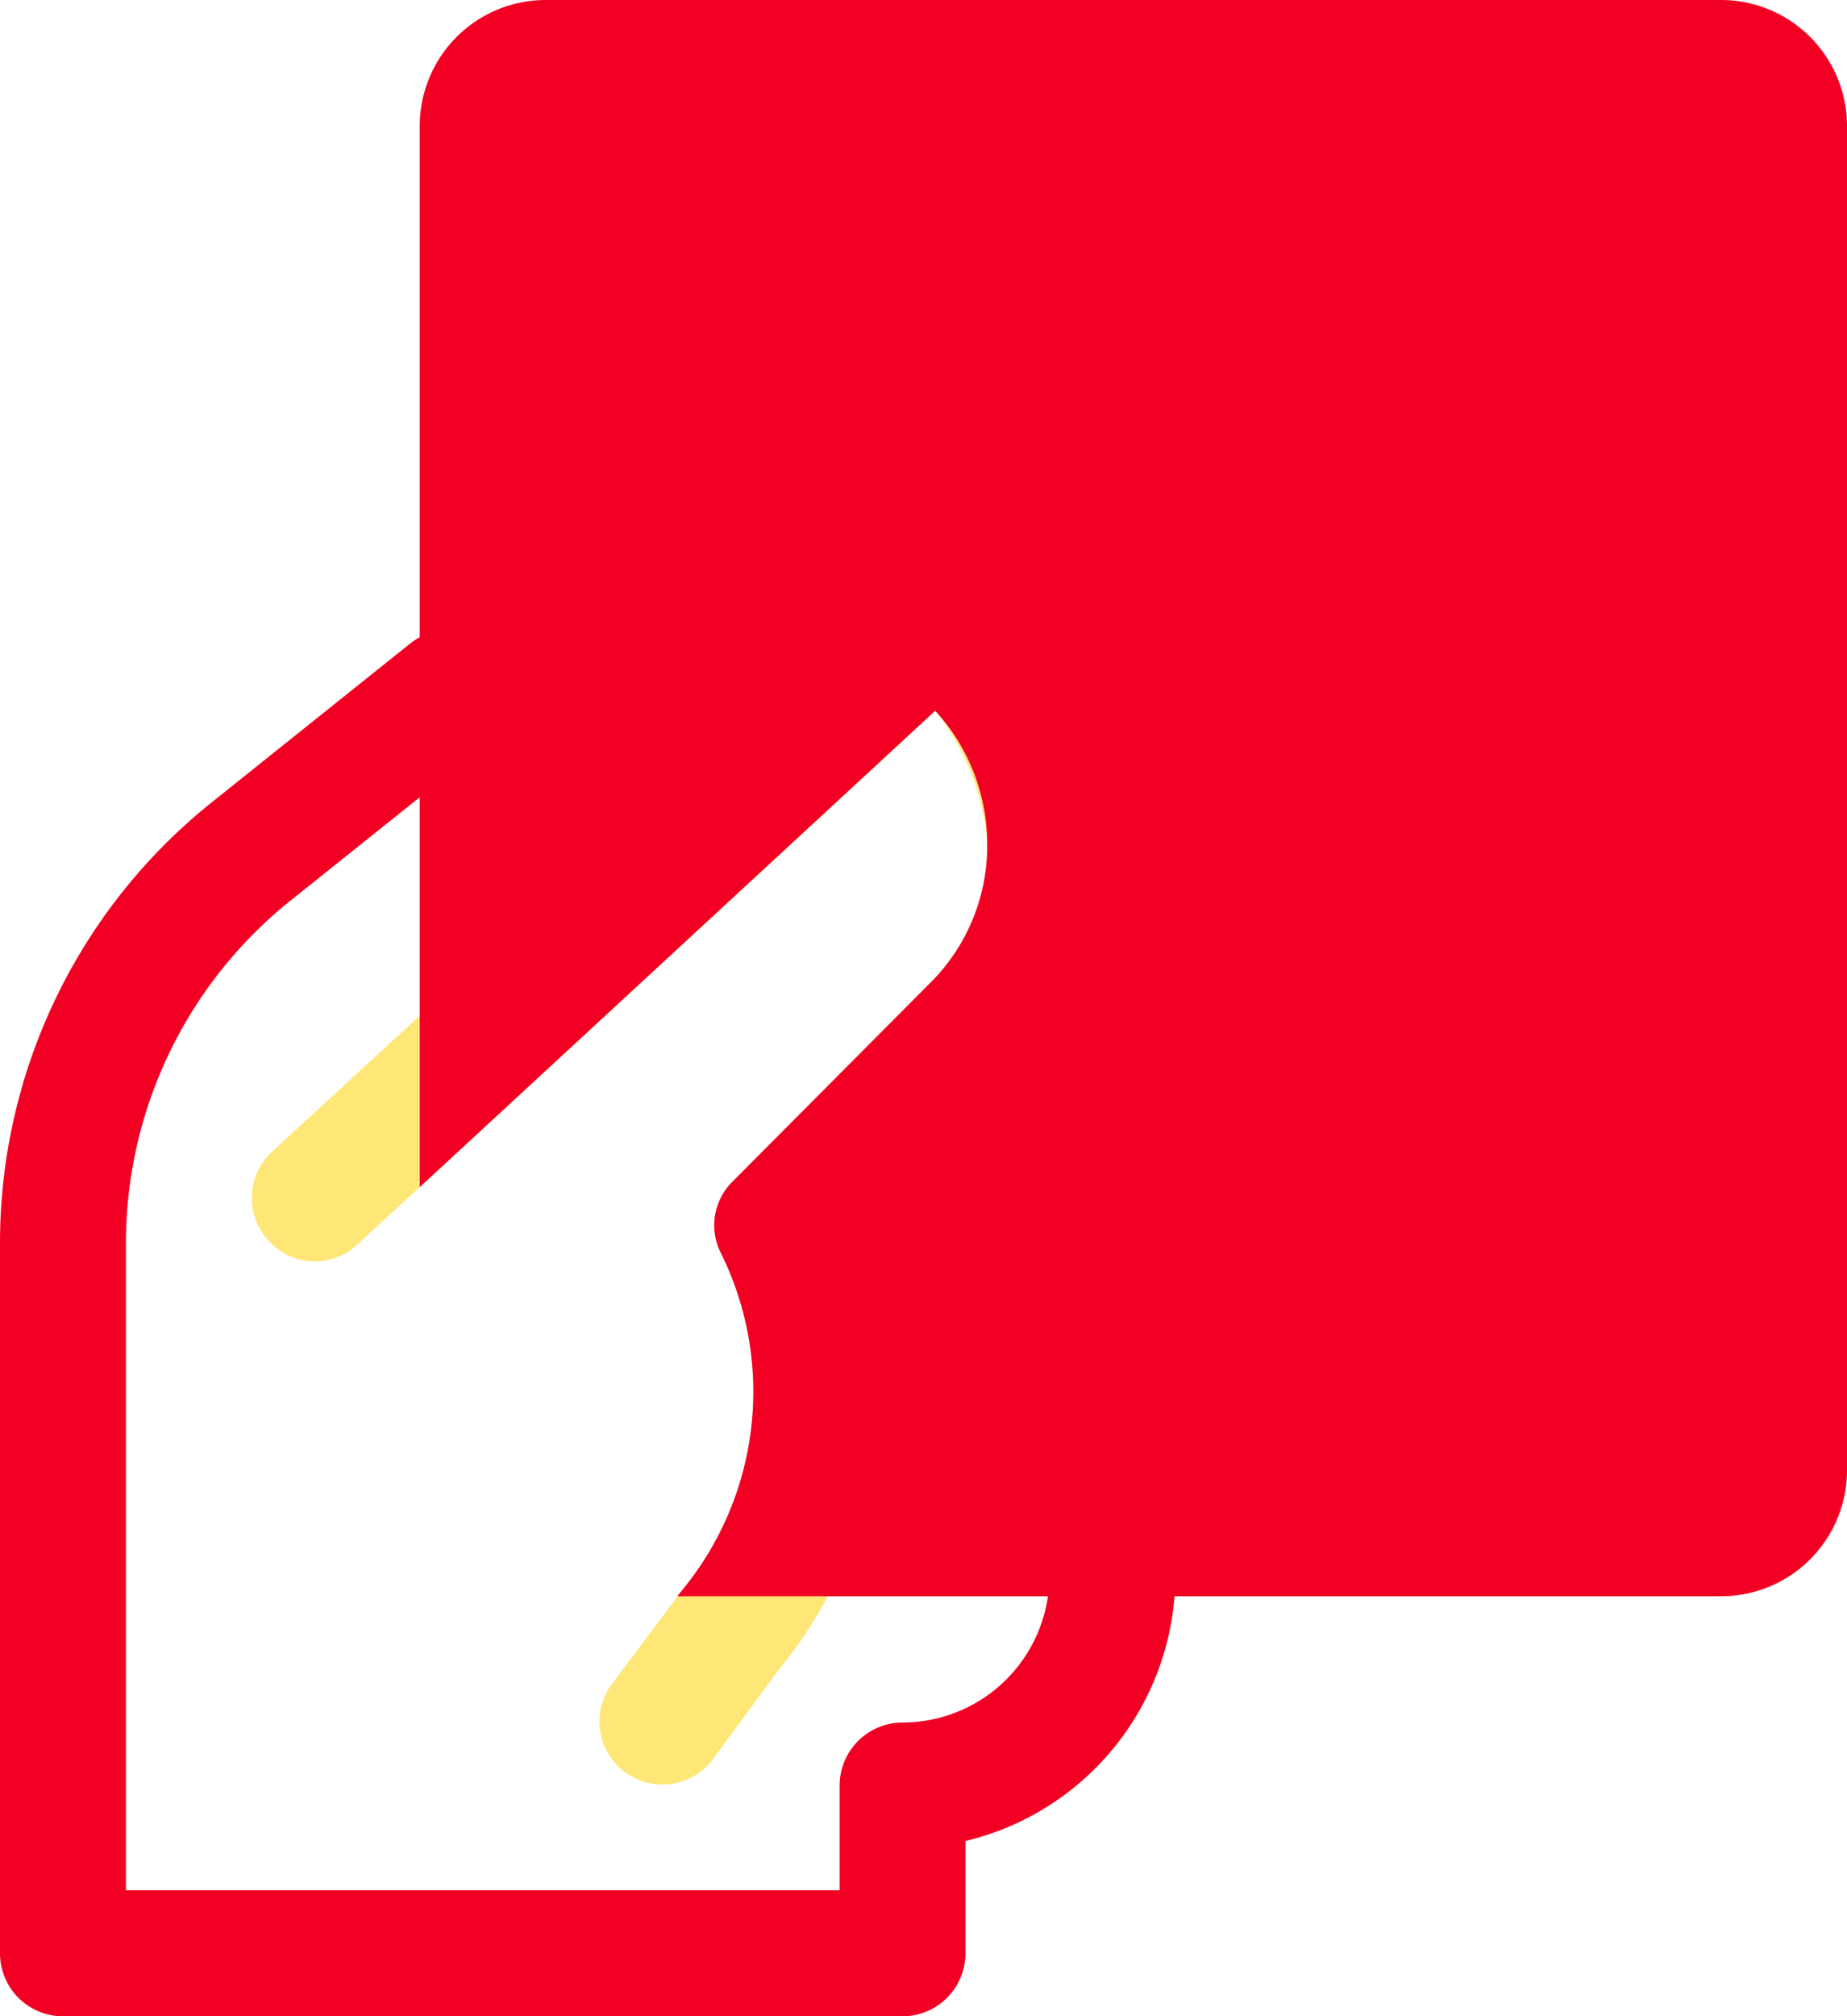
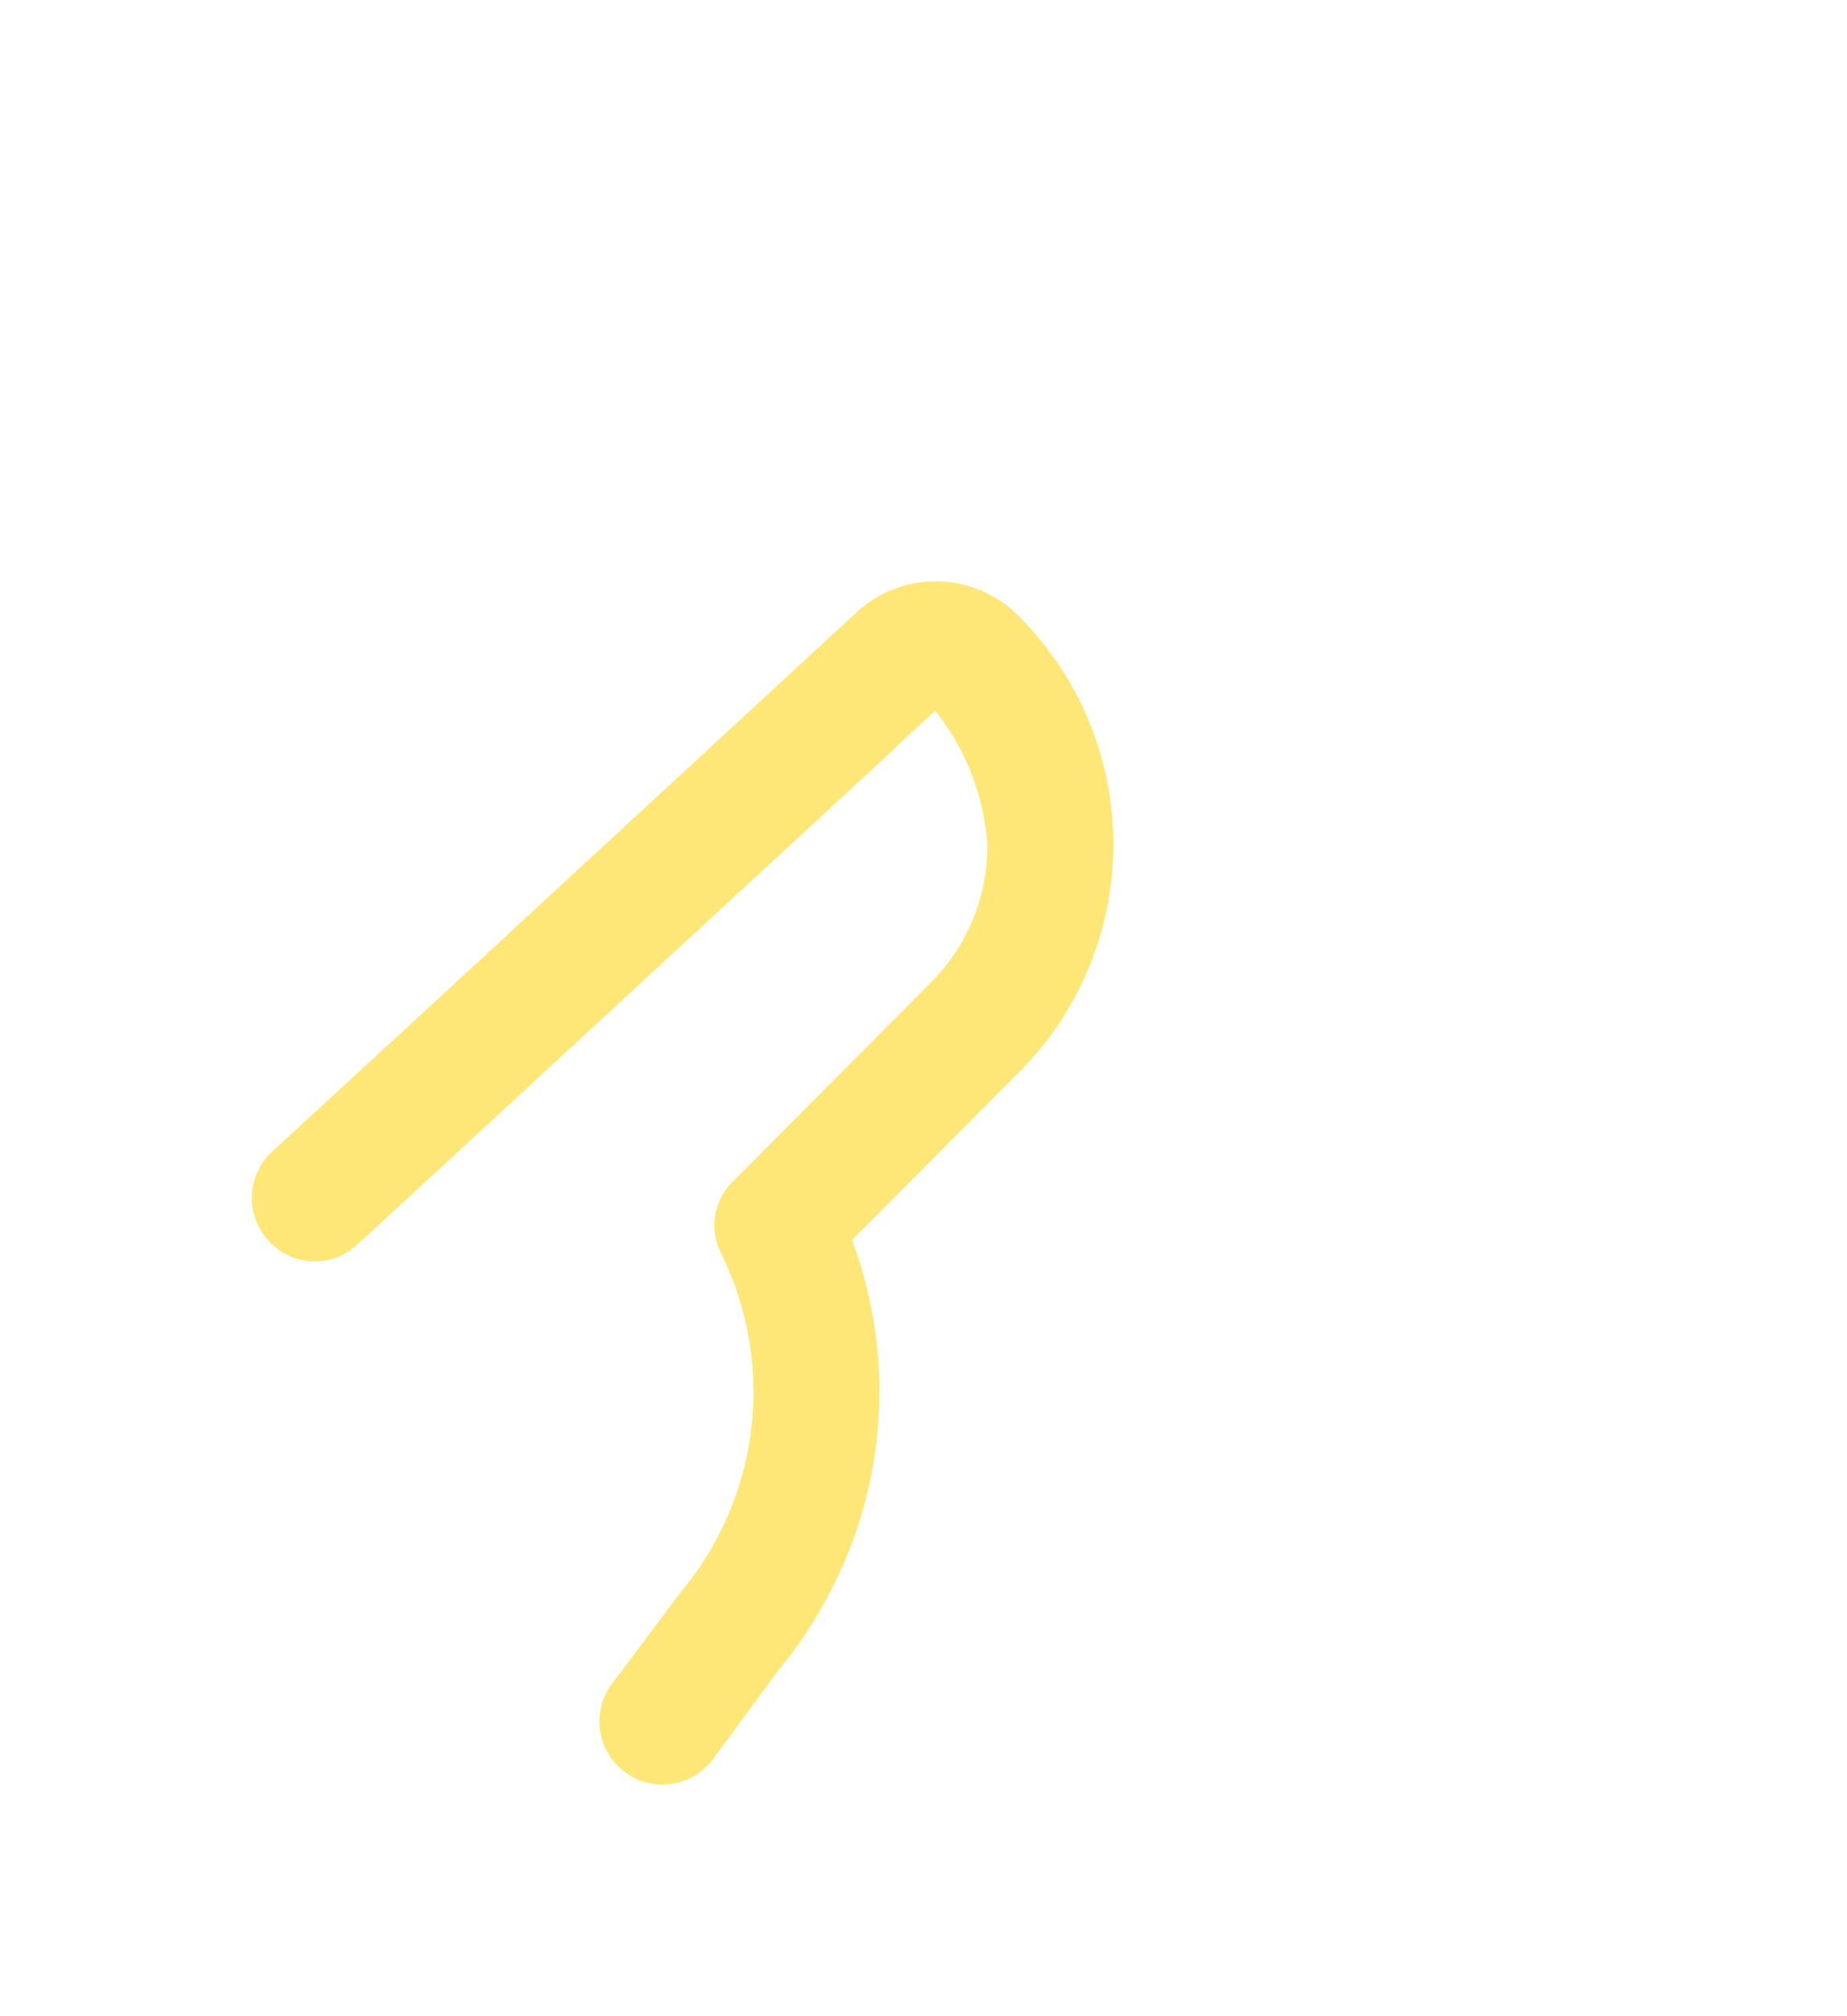
<svg xmlns="http://www.w3.org/2000/svg" width="14.666" height="16" viewBox="0 0 14.666 16">
  <g transform="translate(-7.667 -8)">
    <path d="M15.753,16.513l-1.32,1.327a3.434,3.434,0,0,1-.193,2.827,3.38,3.38,0,0,1-.393.587l-.52.707a.5.5,0,1,1-.8-.6l.52-.693.02-.027a2.479,2.479,0,0,0,.327-2.693.487.487,0,0,1,.093-.573l1.56-1.567a1.532,1.532,0,0,0,.46-1.107,1.92,1.92,0,0,0-.413-1.06c-.009,0-.411.38-.411.38L11,17.42l-.493.453a.492.492,0,0,1-.707-.027.5.5,0,0,1,.027-.707L11,16.06l3.467-3.2a.926.926,0,0,1,1.287.027,2.558,2.558,0,0,1,0,3.626Z" fill="#ffe777" />
-     <path d="M14.833,24H8.167a.5.5,0,0,1-.5-.5V17.875a4.477,4.477,0,0,1,1.691-3.516l1.563-1.25a.5.5,0,0,1,.625.781L9.982,15.14a3.481,3.481,0,0,0-1.315,2.734V23h5.667v-.831a.5.5,0,0,1,.5-.5A1.168,1.168,0,0,0,16,20.5v-.335a.5.5,0,0,1,1,0V20.5a2.171,2.171,0,0,1-1.667,2.109V23.5a.5.5,0,0,1-.5.5Z" fill="#f20023" />
-     <path d="M21.333,8H12a1,1,0,0,0-1,1v8.42l4.093-3.78a1.567,1.567,0,0,1,.413,1.06,1.533,1.533,0,0,1-.46,1.107l-1.56,1.567a.487.487,0,0,0-.093.573,2.479,2.479,0,0,1-.327,2.693l-.02.027h8.287a1,1,0,0,0,1-1V9a1,1,0,0,0-1-1Z" fill="#f20023" />
  </g>
</svg>